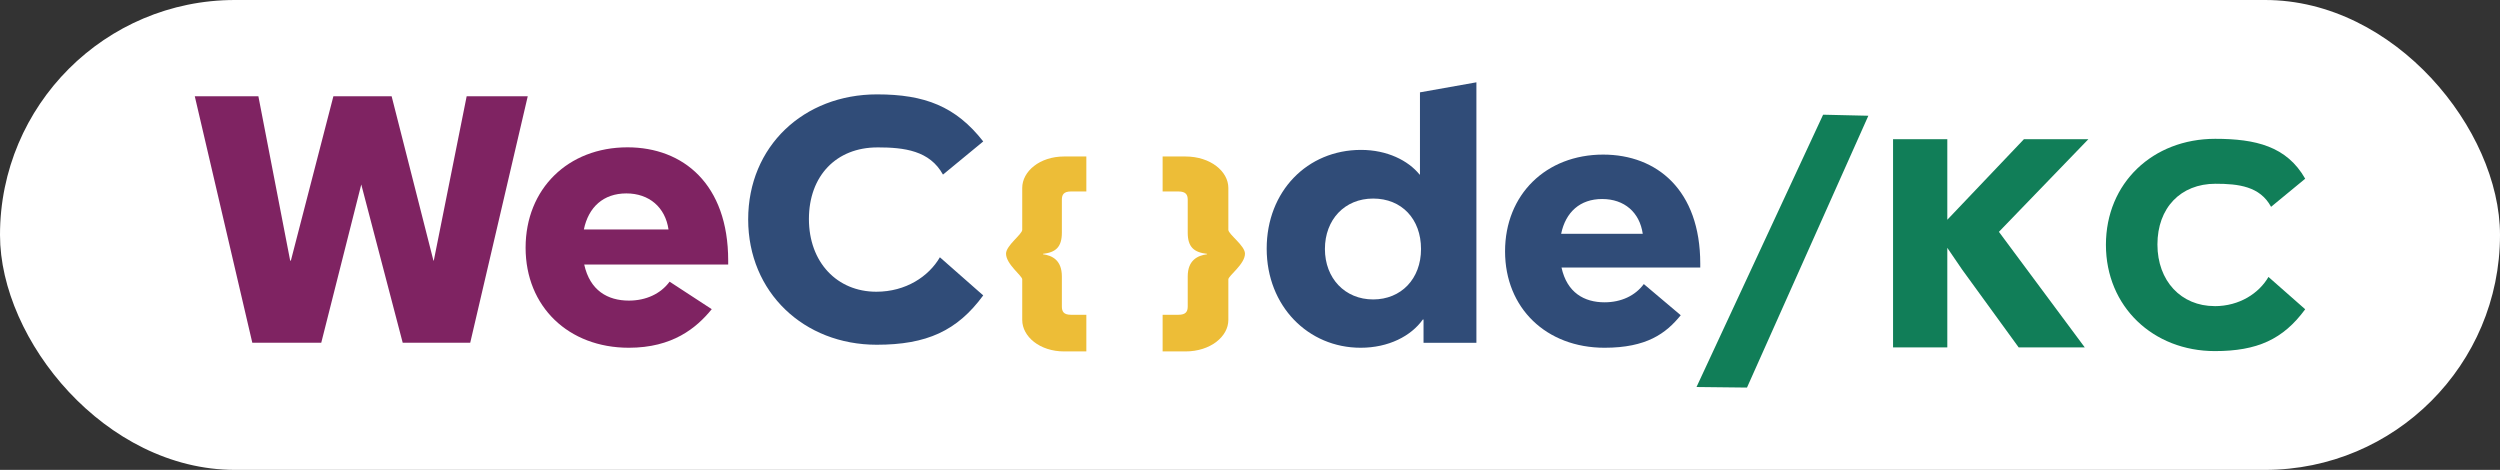
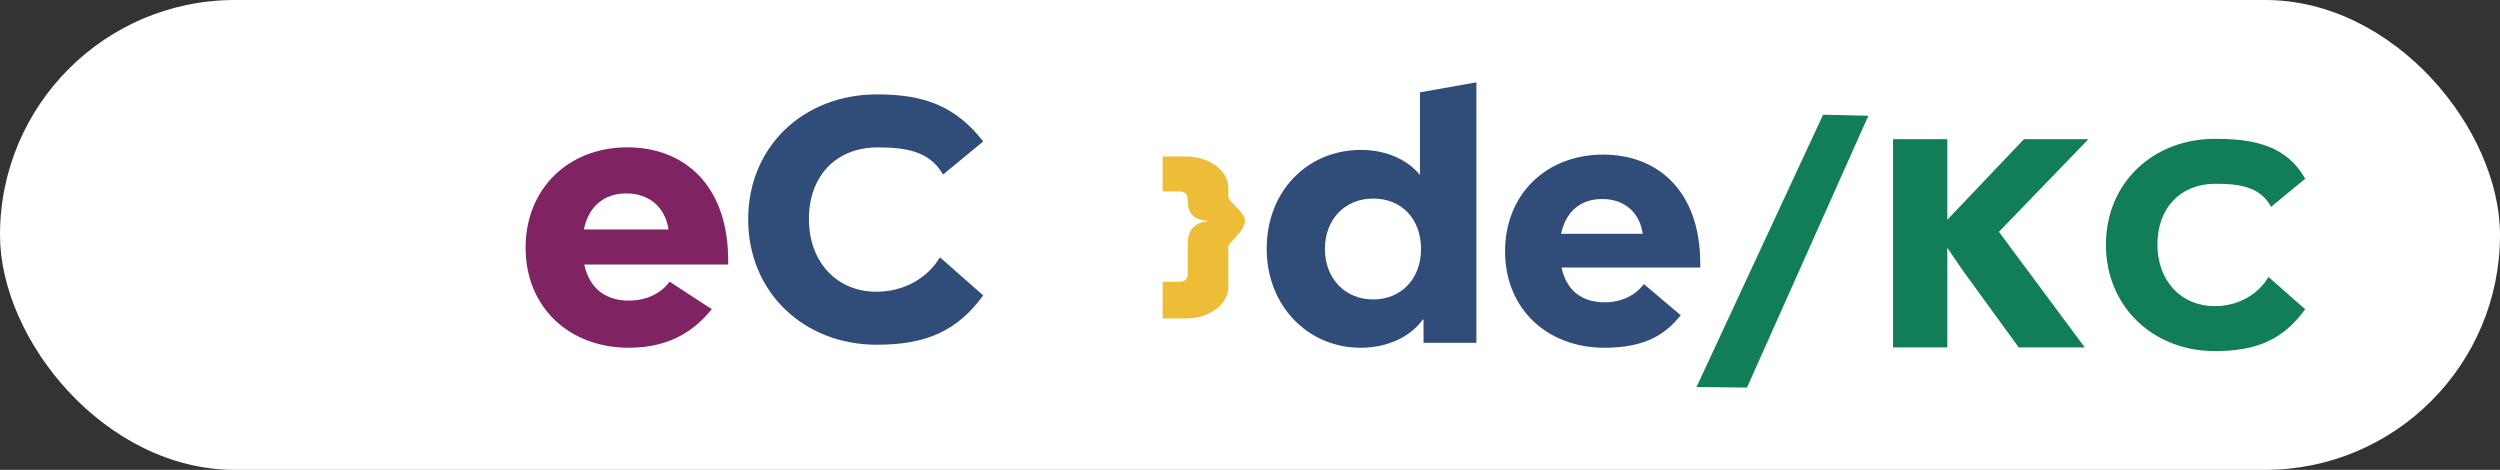
<svg xmlns="http://www.w3.org/2000/svg" id="Layer_2" viewBox="0 0 1245 234">
  <rect x="0" y="0" width="1245" height="234" fill="#333333" stroke="none" />
  <defs>
    <style>
      .cls-1 {
        fill: #edbd37;
      }

      .cls-2 {
        fill: #117e58;
      }

      .cls-3 {
        fill: #fff;
      }

      .cls-4 {
        fill: #304c78;
      }

      .cls-5 {
        fill: #7f2362;
      }
    </style>
  </defs>
  <g id="Layer_4">
    <rect class="cls-3" x="0" y="0" width="1245" height="234" rx="117" ry="117" />
  </g>
  <g id="Color">
    <g>
-       <path class="cls-1" d="M611.72,93.61c0-8.25-8.89-15.68-21.39-15.68h-11.34v17.42h7.86c3.74,0,4.64,1.65,4.64,4.13v16.41c0,7.22,3.19,9.8,9.63,10.52v.21c-4.64.62-9.63,2.89-9.63,11.04v14.97c0,2.48-.9,4.13-4.64,4.13h-7.86v18.25h11.34c12.5,0,21.39-7.43,21.39-15.68v-20.22c0-1.76,8.28-7.55,8.28-12.79,0-4.03-8.28-9.66-8.28-11.87v-20.84Z" />
-       <path class="cls-1" d="M509.07,93.61v20.84c0,2.21-8.07,7.83-8.07,11.87,0,5.24,8.07,11.02,8.07,12.79v20.22c0,8.25,8.67,15.68,20.87,15.68h11.06v-18.25h-7.67c-3.65,0-4.52-1.65-4.52-4.13v-14.97c0-8.15-4.87-10.42-9.4-11.04v-.21c6.28-.72,9.4-3.3,9.4-10.52v-16.41c0-2.48.88-4.13,4.52-4.13h7.67v-17.42h-11.06c-12.19,0-20.87,7.43-20.87,15.68Z" />
+       <path class="cls-1" d="M611.72,93.61c0-8.25-8.89-15.68-21.39-15.68h-11.34v17.42h7.86c3.74,0,4.64,1.65,4.64,4.13c0,7.22,3.19,9.8,9.63,10.52v.21c-4.64.62-9.63,2.89-9.63,11.04v14.97c0,2.48-.9,4.13-4.64,4.13h-7.86v18.25h11.34c12.5,0,21.39-7.43,21.39-15.68v-20.22c0-1.76,8.28-7.55,8.28-12.79,0-4.03-8.28-9.66-8.28-11.87v-20.84Z" />
      <polygon class="cls-2" points="844.86 192.73 870 193.01 930.44 57.64 907.91 57.12 844.86 192.73" />
-       <polygon class="cls-5" points="232.4 47.93 216.03 129.77 215.85 129.77 195.03 47.93 166.03 47.93 144.86 129.77 144.5 129.77 128.67 47.93 97 47.93 125.65 170.69 159.98 170.69 179.91 91.87 200.55 170.69 234.17 170.69 262.82 47.93 232.4 47.93" />
      <path class="cls-5" d="M312.46,73.37c-29.53,0-50.71,20.64-50.71,49.99s21.35,49.82,51.42,49.82c21.71,0,33.63-9.79,41.28-19.21l-20.99-13.7c-4.45,6.05-11.74,9.43-20.28,9.43-10.5,0-19.39-4.98-22.24-17.97h71.7v-1.96c0-38.07-22.42-56.4-50.17-56.4ZM290.76,114.29c2.31-11.21,9.79-17.97,21.17-17.97s19.39,6.94,20.99,17.97h-42.17Z" />
      <path class="cls-4" d="M707.14,86.94h-.18c-5.69-7.03-16.19-12.29-29.18-12.29-26.69,0-46.97,20.55-46.97,49.18s20.64,49.35,46.79,49.35c13.88,0,25.09-5.8,30.96-14.05h.36v11.59h26.33V40.99l-28.11,5v40.95ZM683.83,149.12c-14.06,0-24.02-10.54-24.02-25.12s9.79-25.12,24.02-25.12,23.84,10.19,23.84,25.12-9.96,25.12-23.84,25.12Z" />
      <path class="cls-4" d="M799.06,150.55c-10.12,0-18.69-4.8-21.43-17.32h69.1v-1.89c0-36.69-21.6-54.35-48.35-54.35-28.46,0-48.86,19.89-48.86,48.18s20.57,48.01,49.55,48.01c20.92,0,30.57-7.1,37.94-16.19l-18.39-15.53c-4.29,5.83-11.32,9.09-19.55,9.09ZM797.86,99.11c11.14,0,18.69,6.69,20.23,17.32h-40.64c2.23-10.8,9.43-17.32,20.4-17.32Z" />
      <polygon class="cls-2" points="1007.91 69.33 969.76 109.44 969.76 69.33 942.74 69.33 942.74 172.99 969.76 172.99 969.76 123.43 977.13 134.23 1005.29 172.99 1038.2 172.99 995.46 115.45 1040 69.33 1007.91 69.33" />
      <path class="cls-2" d="M1102.87,152.44c-16.6,0-28.47-12.45-28.47-30.69s11.56-30.24,28.91-30.24c11.42,0,22.2,1.26,27.68,11.49l17-14c-9.19-16.16-24.67-19.87-44.83-19.87-30.99,0-54.41,21.94-54.41,52.78s23.57,52.93,54.26,52.93c21.05,0,33.98-5.83,44.98-20.83l-18.29-16.1c-4.71,8.1-14.38,14.55-26.83,14.55Z" />
      <path class="cls-4" d="M436.95,73.4c13.47,0,26.05,1.6,32.65,13.55l20.05-16.51c-13.65-17.44-29.1-23.44-52.88-23.44-36.55,0-64.18,25.88-64.18,62.25s27.8,62.43,64,62.43c24.83,0,40.08-6.88,53.05-24.57l-21.58-18.99c-5.55,9.56-16.96,17.16-31.65,17.16-19.58,0-33.57-14.69-33.57-36.2s13.64-35.67,34.1-35.67Z" />
    </g>
  </g>
</svg>